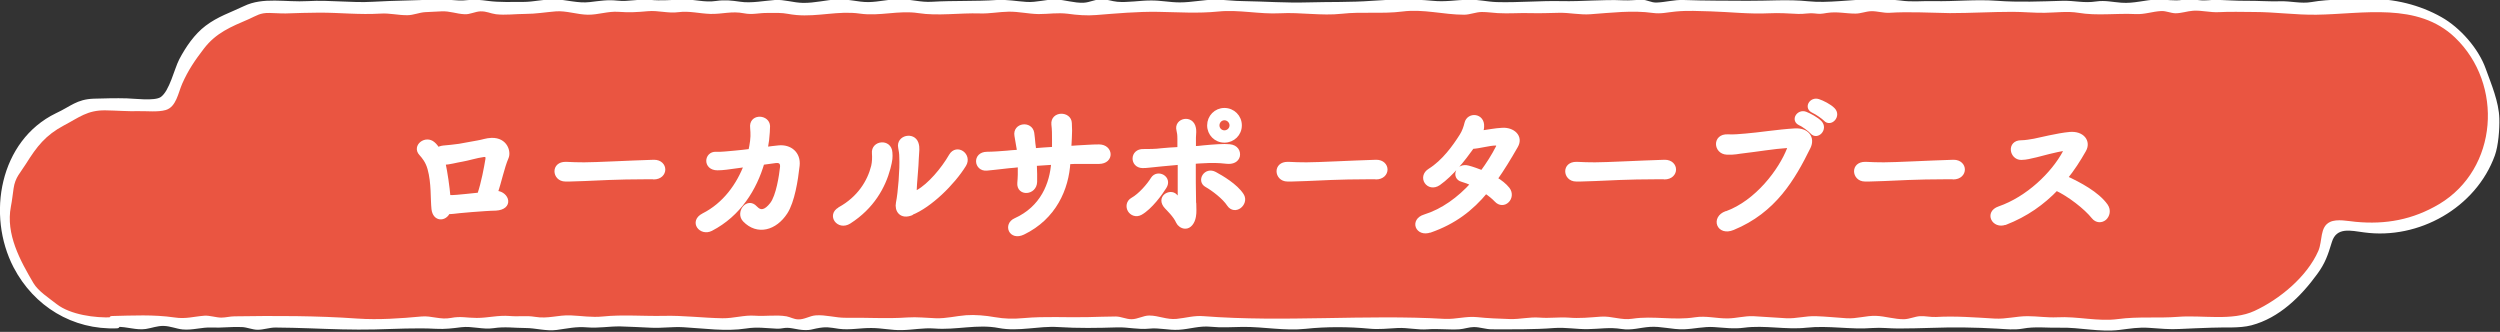
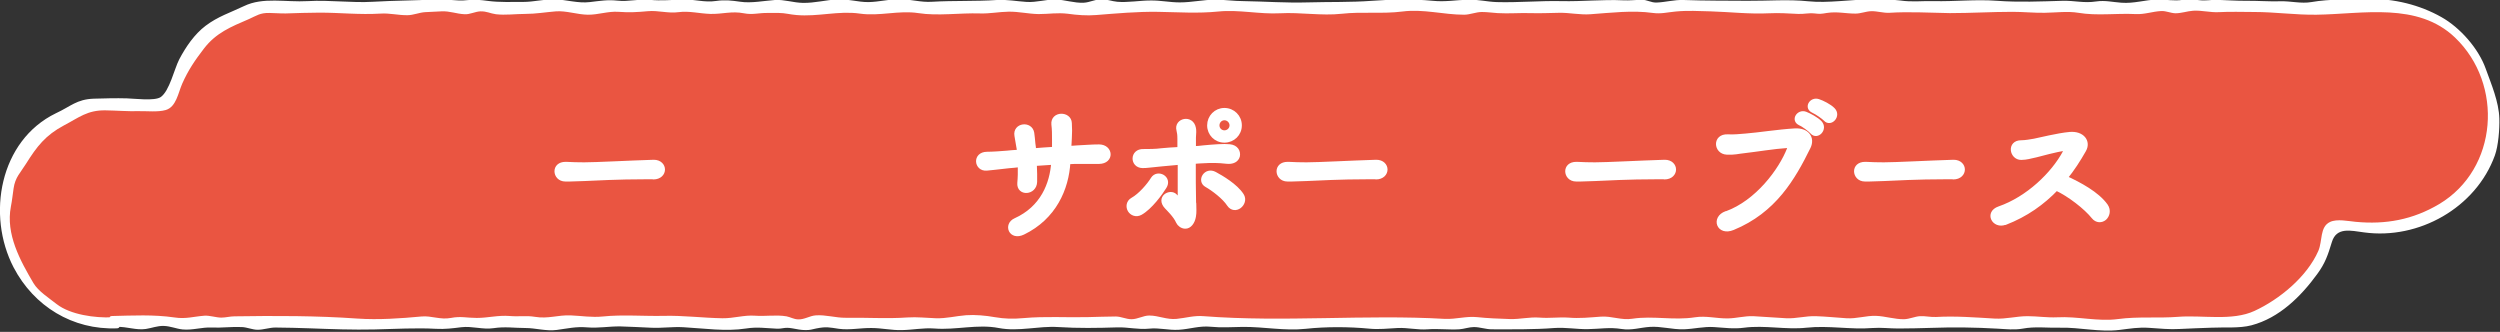
<svg xmlns="http://www.w3.org/2000/svg" id="_レイヤー_2" viewBox="0 0 156.32 20.75">
  <rect x="0" y="0" width="156.32" height="20.75" fill="#333333" stroke="none" />
  <defs>
    <style>.cls-1{fill:#ea5541;}.cls-2,.cls-3{fill:#fff;}.cls-3{stroke:#fff;stroke-linejoin:round;stroke-width:.28px;}</style>
  </defs>
  <g id="_お客様用レイヤー">
    <g>
      <g>
        <path class="cls-1" d="M7.17,20.18c-.24,0-.48,.04-.72,.01s-.47-.09-.7-.14-.48-.06-.71-.14-.51-.04-.73-.14-.45-.21-.65-.33-.31-.41-.51-.55-.49-.17-.67-.33-.33-.36-.49-.54-.18-.47-.32-.67-.39-.32-.51-.53-.11-.48-.21-.7-.19-.43-.26-.66-.21-.43-.26-.67-.01-.48-.04-.72-.18-.47-.18-.71,.13-.48,.15-.71,.13-.46,.18-.69-.1-.52-.02-.75,.23-.44,.33-.65,.34-.36,.46-.57,.11-.49,.26-.69,.36-.33,.52-.51,.31-.36,.49-.52,.32-.38,.51-.52,.49-.13,.7-.25,.39-.26,.61-.36,.38-.37,.61-.44,.49-.05,.73-.1,.48,0,.72-.03,.47,.06,.72,.06c.34,0,.34-.09,.68-.09s.34,.08,.68,.08,.34-.06,.68-.06,.34,.03,.69,.03,.32-.12,.64-.22c.03-.24,.1-.35,.15-.58s.27-.41,.35-.63,.14-.44,.24-.65,.21-.41,.33-.61,.19-.43,.33-.62,.36-.31,.52-.48,.21-.45,.39-.61,.42-.23,.61-.37,.36-.31,.56-.43,.43-.19,.65-.29,.44-.15,.67-.22,.41-.32,.64-.37,.49,0,.72-.02,.47,.05,.71,.05c.36,0,.36-.08,.71-.08s.36,.05,.71,.05,.36-.03,.71-.03,.36-.04,.71-.04,.36,.15,.71,.15,.36-.14,.71-.14,.36,.18,.71,.18,.36-.06,.71-.06,.36-.04,.71-.04,.36-.06,.72-.06,.36,.18,.72,.18,.36-.22,.72-.22,.36,.04,.72,.04,.36-.07,.72-.07,.36,0,.72,0,.36,.2,.72,.2,.36-.17,.72-.17,.36-.04,.72-.04,.36,.23,.72,.23,.36-.14,.72-.14,.36,.1,.72,.1,.36-.02,.72-.02,.36,.01,.72,.01,.36-.18,.72-.18,.36,.07,.72,.07,.36,.09,.72,.09,.36,.1,.72,.1,.36-.14,.72-.14,.36-.1,.72-.1,.36,.09,.72,.09,.36,.06,.72,.06,.36-.17,.72-.17,.36,.06,.72,.06,.36,.12,.72,.12,.36-.13,.72-.13,.36-.05,.72-.05,.36,.19,.72,.19,.36,.02,.72,.02,.36-.19,.72-.19,.36,.05,.72,.05,.36,.21,.72,.21,.36-.18,.72-.18,.36,.09,.72,.09,.36-.18,.72-.18,.36,.26,.72,.26,.36-.04,.72-.04,.36-.02,.72-.02,.36-.05,.72-.05,.36-.15,.72-.15,.36,.07,.72,.07,.36,.15,.72,.15,.36-.06,.72-.06,.36,0,.72,0,.36-.17,.72-.17,.36,0,.72,0,.36,.19,.72,.19,.36-.02,.72-.02,.36-.06,.72-.06,.36,.05,.72,.05,.36,0,.72,0,.36,0,.72,0,.36,.05,.72,.05,.36-.17,.72-.17,.36,.01,.72,.01,.36,.07,.72,.07,.36,.08,.72,.08,.36-.07,.72-.07,.36-.12,.72-.12,.36,.23,.72,.23,.36-.08,.72-.08,.36,.11,.72,.11,.36-.28,.72-.28,.36,.15,.72,.15,.36,.07,.72,.07,.36-.17,.72-.17,.36,.04,.72,.04,.36-.04,.72-.04,.36,.15,.72,.15,.36,0,.72,0,.36,.02,.72,.02,.36-.04,.72-.04,.36-.14,.72-.14,.36,.1,.72,.1,.36,0,.72,0,.36,0,.72,0,.36,.11,.72,.11,.36-.06,.72-.06,.36-.08,.72-.08,.36,.17,.72,.17,.36-.08,.72-.08,.36-.04,.72-.04,.36,.1,.72,.1,.36-.19,.72-.19,.36,.05,.72,.05,.36,.08,.72,.08,.36-.15,.72-.15,.36,.11,.72,.11,.36-.12,.72-.12,.36-.02,.72-.02,.36,0,.72,0,.36,.08,.72,.08,.36,.04,.72,.04,.36,.12,.72,.12,.36-.25,.72-.25,.36,.1,.72,.1,.36,.04,.72,.04,.36,.04,.72,.04,.36-.1,.72-.1,.36,.07,.72,.07,.36-.04,.72-.04,.36,.02,.72,.02,.36-.03,.72-.03,.36,.06,.72,.06,.36,.06,.72,.06,.36-.21,.72-.21,.36,.08,.72,.08,.36-.07,.72-.07,.36,.11,.72,.11,.36-.11,.72-.11,.36,.21,.72,.21,.36-.16,.72-.16,.36-.08,.72-.08,.36,.05,.72,.05,.36-.03,.72-.03,.36,.03,.72,.03,.36,.07,.72,.07,.36,.1,.72,.1,.36-.15,.72-.15,.36,.11,.72,.11,.36-.05,.72-.05,.36-.11,.72-.11,.36,.18,.72,.18,.36-.16,.72-.16,.36,.2,.72,.2,.36-.2,.72-.2,.36,0,.72,0,.36,.15,.72,.15,.36-.13,.72-.13,.36-.06,.72-.06,.36,.14,.72,.14,.36-.14,.72-.14,.36,.16,.72,.16,.36,.08,.72,.08,.36-.17,.72-.17,.36,.1,.72,.1,.36-.06,.72-.06,.36,.1,.72,.1,.36-.13,.72-.13,.36-.09,.72-.09,.36,.15,.72,.15,.36-.06,.72-.06,.36,.13,.72,.13,.36-.06,.72-.06,.36,0,.72,0,.36,0,.72,0,.36-.1,.72-.1,.36,.2,.72,.2,.36,0,.72,0,.36-.2,.72-.2,.36,.13,.72,.13,.36,.04,.72,.04,.36,.05,.72,.05,.36-.17,.72-.17,.36-.11,.72-.11,.36,.22,.72,.22,.36-.18,.72-.18,.36-.02,.72-.02,.36,.19,.72,.19,.36-.16,.73-.16,.36,.12,.72,.12,.36-.05,.72-.05,.36,0,.72,0,.36,.04,.73,.04,.36,.02,.72,.02,.36-.05,.73-.05,.36,.11,.73,.11,.36,.06,.73,.06,.36-.25,.73-.25,.36,.24,.72,.24,.36-.23,.73-.23,.36,.09,.73,.09,.37-.12,.73-.12,.37,.24,.73,.24c.24,0,.49-.18,.73-.16s.48,.1,.72,.15,.44,.23,.67,.3,.52,0,.74,.1,.42,.25,.63,.37,.45,.21,.65,.35,.3,.4,.48,.56,.39,.29,.55,.47,.2,.45,.34,.65,.35,.34,.48,.55,.14,.47,.23,.69,.13,.45,.21,.68,.22,.43,.27,.66,.11,.46,.14,.7,.13,.47,.13,.72-.1,.48-.13,.72-.04,.48-.08,.72,0,.51-.07,.73-.29,.41-.39,.63-.15,.47-.27,.67-.27,.4-.42,.6-.26,.42-.42,.6-.39,.29-.57,.45-.37,.31-.56,.45-.42,.23-.63,.35-.4,.26-.62,.36-.42,.24-.65,.32-.47,.12-.7,.17-.48,0-.72,.03-.47,.2-.71,.2c-.34,0-.34,.01-.68,.01s-.34-.1-.68-.1-.34-.08-.68-.08-.34,0-.69,0-.33,.05-.66,.16c-.03,.24-.11,.38-.16,.6s-.04,.49-.11,.71-.18,.45-.28,.66-.36,.34-.48,.54-.2,.42-.35,.61-.36,.31-.52,.48-.32,.33-.5,.49-.32,.34-.51,.48-.35,.32-.56,.43-.45,.16-.66,.25-.4,.27-.62,.35-.45,.17-.68,.22-.49-.1-.73-.08-.46,.03-.7,.03c-.36,0-.36,.11-.71,.11s-.36,0-.71,0-.36-.1-.71-.1-.36,.2-.71,.2-.36-.1-.71-.1-.36,.03-.71,.03-.36-.1-.71-.1-.36,.05-.71,.05-.36,.15-.71,.15-.36,.01-.72,.01-.36-.15-.72-.15-.36,.12-.72,.12-.36-.21-.72-.21-.36,.09-.72,.09-.36-.03-.72-.03-.36-.02-.72-.02-.36-.05-.72-.05-.36,.24-.72,.24-.36-.06-.72-.06-.36-.03-.72-.03-.36-.1-.72-.1-.36,.07-.72,.07-.36-.09-.72-.09-.36-.05-.72-.05-.36,.16-.72,.16-.36-.13-.72-.13-.36,.22-.72,.22-.36-.09-.72-.09-.36,.05-.72,.05-.36-.22-.72-.22-.36,.21-.72,.21-.36,0-.72,0-.36-.1-.72-.1-.36,.04-.72,.04-.36-.1-.72-.1-.36,.06-.72,.06-.36,.09-.72,.09-.36-.03-.72-.03-.36-.1-.72-.1-.36,.03-.72,.03-.36-.09-.72-.09-.36,.14-.72,.14-.36,.05-.72,.05-.36-.09-.72-.09-.36-.08-.72-.08-.36,.18-.72,.18-.36,.02-.72,.02-.36,.03-.72,.03-.36-.12-.72-.12-.36-.08-.72-.08-.36,.18-.72,.18-.36,.04-.72,.04-.36-.19-.72-.19-.36,0-.72,0-.36,.14-.72,.14-.36,0-.72,0-.36-.09-.72-.09-.36,0-.72,0-.36,.07-.72,.07-.36-.15-.72-.15-.36,.15-.72,.15-.36,.05-.72,.05-.36-.16-.72-.16-.36,.15-.72,.15-.36-.18-.72-.18-.36,.11-.72,.11-.36,.08-.72,.08-.36-.1-.72-.1-.36,.06-.72,.06-.36,.05-.72,.05-.36-.22-.72-.22-.36,.1-.72,.1-.36,.03-.72,.03-.36,.05-.72,.05-.36-.17-.72-.17-.36,.13-.72,.13-.36-.03-.72-.03-.36-.09-.72-.09-.36,.05-.72,.05-.36,.07-.72,.07-.36,.07-.72,.07-.36-.06-.72-.06-.36-.07-.72-.07-.36-.03-.72-.03-.36-.03-.72-.03-.36,0-.72,0-.36,.11-.72,.11-.36-.12-.72-.12-.36-.05-.72-.05-.36,.11-.72,.11-.36,.13-.72,.13-.36-.03-.72-.03-.36-.21-.72-.21-.36,.24-.72,.24-.36-.02-.72-.02-.36-.16-.72-.16-.36,.13-.72,.13-.36-.12-.72-.12-.36,.13-.72,.13-.36-.12-.72-.12-.36,.04-.72,.04-.36-.13-.72-.13-.36,.17-.72,.17-.36,0-.72,0-.36,.09-.72,.09-.36,0-.72,0-.36-.22-.72-.22-.36,.07-.72,.07-.36-.11-.72-.11-.36,.17-.72,.17-.36,.04-.72,.04-.36-.02-.72-.02-.36-.08-.72-.08-.36,.03-.72,.03-.36,.13-.72,.13-.36-.15-.72-.15-.36,.02-.72,.02-.36-.02-.72-.02-.36,0-.72,0-.36,.12-.72,.12-.36-.18-.72-.18-.36-.07-.72-.07-.36,.26-.72,.26-.36,0-.72,0-.36-.25-.72-.25-.36,.17-.72,.17-.36-.13-.72-.13-.36-.05-.72-.05-.36,.23-.72,.23-.36-.03-.72-.03-.36,0-.72,0-.36,0-.72,0-.36-.06-.72-.06-.36-.05-.72-.05-.36-.06-.72-.06-.36,.17-.72,.17-.36-.12-.72-.12-.36,.08-.72,.08-.36-.09-.72-.09-.36-.05-.72-.05-.36,.15-.72,.15-.36-.05-.72-.05-.36-.09-.72-.09-.36-.02-.72-.02-.36,.25-.72,.25-.36,.02-.72,.02-.36-.27-.72-.27-.36,.14-.72,.14-.36-.12-.72-.12-.36-.03-.72-.03-.36,.21-.72,.21-.36-.07-.72-.07-.36-.11-.72-.11-.36,.18-.72,.18-.36,.03-.72,.03-.36-.2-.72-.2-.36,.21-.72,.21-.36,.01-.72,.01-.36-.16-.72-.16-.36,.07-.72,.07-.36,.04-.72,.04-.36,0-.72,0-.36-.1-.72-.1-.36,.04-.72,.04-.36-.07-.72-.07-.36,.09-.72,.09-.36-.08-.72-.08-.36,0-.72,0-.36,.02-.73,.02-.36-.08-.72-.08-.36,.2-.72,.2-.36-.18-.72-.18-.36,.06-.73,.06-.36,.07-.72,.07-.36-.15-.73-.15-.36,.14-.73,.14-.36,.08-.73,.08-.36-.15-.73-.15-.36-.11-.72-.11-.36,0-.73,0-.36,.26-.73,.26-.36-.18-.73-.2-.37,0-.74,0Z" />
        <path class="cls-2" d="M7.01,19.84c-1.06,.05-2.61-.16-3.46-.82-.48-.38-1.16-.81-1.46-1.32-.83-1.41-1.74-3.06-1.41-4.78,.08-.4,.11-.75,.17-1.14,.1-.7,.43-.98,.77-1.53,.69-1.1,1.22-1.79,2.38-2.41,.94-.49,1.46-.96,2.6-.94,.7,.01,1.39,.07,2.08,.05,.51-.01,1.19,.07,1.68-.07,.66-.19,.78-1.07,1.03-1.64,.38-.86,.8-1.47,1.36-2.2,.76-.99,1.68-1.36,2.82-1.85,.49-.22,.69-.39,1.27-.38,.35,0,.69,.04,1.04,.03,.7-.03,1.41-.04,2.11-.05,1.28,0,2.49,.14,3.8,.06,.58-.04,1.12,.11,1.69,.1,.36,0,.74-.17,1.1-.19,.34-.02,.68-.03,1.01-.05,.54-.03,.95,.16,1.47,.18,.31,.02,.66-.17,.98-.18,.4-.01,.6,.13,.97,.18,.58,.07,1.23-.02,1.83-.02,.67,0,1.28-.11,1.92-.16s1.33,.2,1.99,.21,1.27-.23,1.93-.18,1.18,.02,1.83-.04,1.26,.15,1.92,.06,1.31,.09,1.99,.11c.74,.02,1.33-.19,2.09-.04,.55,.11,.93-.03,1.5-.02,.24,0,.45,0,.69,0,.38,0,.71,.1,1.1,.13,1.34,.12,2.63-.28,3.96-.09,1.24,.18,2.44-.22,3.66-.03s2.59-.02,3.85,.02c.63,.02,1.18-.1,1.8-.11s1.24,.14,1.87,.15c.66,0,1.17-.1,1.83-.02,.56,.08,1.21,.13,1.77,.08,1.27-.1,2.57-.22,3.86-.2s2.49,.11,3.78-.02,2.58,.18,3.86,.11,2.59,.17,3.86,.03,2.53,.02,3.79-.14c1.32-.17,2.56,.2,3.86,.2,.36,0,.74-.17,1.11-.17,.33,0,.66,.05,.99,.07,.69,.04,1.35-.02,2.03,0,.61,.02,1.23-.01,1.84-.02s1.3,.14,1.93,.09c1.28-.09,2.62-.26,3.9-.08,.52,.07,.89-.04,1.43-.09,.71-.07,1.47-.03,2.18-.01,1.26,.04,2.42,.18,3.67,.12,.63-.03,1.17,.01,1.8,.04,.36,.02,.64-.07,1.03-.03,.34,.04,.42,.03,.77-.03,.66-.1,1.15,.04,1.79,.04,.33,0,.65-.14,.98-.15,.38-.01,.76,.12,1.14,.1,1.24-.08,2.53,0,3.78,.02,1.32,0,2.6-.08,3.92-.08,.67,0,1.32,.07,2.01,.06s1.45-.11,2.1,0c1.17,.2,2.38,.02,3.58,.08,.58,.03,1.04-.16,1.61-.19,.32-.01,.58,.13,.88,.14,.39,0,.72-.13,1.12-.16,.56-.03,1.05,.12,1.61,.09,.7-.04,1.48-.01,2.2-.01,1.3,0,2.61,.19,3.9,.17,2.88-.04,6.32-.81,8.66,1.43,3.04,2.91,2.7,8.2-.99,10.41-1.65,.98-3.35,1.29-5.23,1.11-.45-.04-1.16-.2-1.6,.01-.65,.31-.46,1.19-.73,1.81-.71,1.62-2.43,3.03-3.99,3.75-1.4,.65-3.27,.25-4.77,.37-1.26,.1-2.5-.03-3.76,.14s-2.54-.18-3.81-.11c-.62,.03-1.24-.07-1.85-.07-.71,0-1.34,.19-2.06,.15-1.22-.07-2.44-.17-3.66-.1-.32,.02-.69-.07-1.01-.05s-.65,.18-.99,.19c-.59,.01-1.18-.19-1.76-.21-.62-.02-1.2,.19-1.84,.15s-1.28-.11-1.92-.13-1.23,.16-1.85,.13c-.69-.04-1.37-.09-2.06-.13-.55-.02-1.04,.13-1.59,.14-.71,.01-1.36-.18-2.06-.07-1.33,.21-2.61-.11-3.91,.09-.69,.11-1.29-.18-1.98-.13s-1.32,.12-2.02,.06c-.6-.04-1.2,.05-1.79,0-.66-.05-1.22,.11-1.87,.09s-1.41-.05-2.05-.12c-.68-.07-1.32,.14-2.01,.11-4.99-.29-10.06,.22-15.09-.17-.6-.05-1.1,.11-1.69,.17-.62,.06-1.12-.21-1.71-.21-.37,0-.72,.23-1.11,.23-.34,0-.65-.17-.99-.17-.59,0-1.18,.03-1.77,.04-1.34,.03-2.64-.06-3.98,.06-.67,.06-1.17,.05-1.82-.06-.55-.1-1.23-.16-1.78-.12-.65,.05-1.23,.21-1.89,.19-.6-.02-1.17-.09-1.78-.05-1.25,.09-2.58,0-3.86,.02-.61,.01-1.26-.2-1.88-.15-.38,.03-.71,.27-1.1,.25-.27-.01-.47-.14-.72-.19-.64-.11-1.31,.01-1.98-.04s-1.32,.17-2.03,.16c-1.22-.02-2.45-.18-3.66-.15s-2.58-.09-3.82,.04c-.68,.07-1.32-.04-2.01-.07-.81-.03-1.4,.23-2.24,.09-.55-.09-.98,0-1.56-.05-.74-.06-1.35,.12-2.07,.12-.62,0-1-.12-1.61,0-.67,.13-1.22-.15-1.85-.09-1.28,.12-2.68,.22-4,.13-2.54-.18-5.15-.18-7.69-.14-.27,0-.55,.08-.82,.08-.32,0-.72-.14-1.05-.12-.68,.05-1.17,.22-1.88,.11-1.31-.19-2.61-.12-3.91-.09-.39,.01,.04,.69,.32,.68,.63-.02,1.19,.22,1.8,.13,.39-.06,.71-.2,1.12-.19s.79,.18,1.18,.22c.62,.06,1.21-.15,1.81-.12,.63,.03,1.26-.06,1.89-.03,.32,.01,.67,.17,.99,.17,.37,0,.74-.14,1.11-.14,.72,0,1.45,.03,2.17,.05,1.32,.05,2.69,.1,4.01,.07s2.62-.11,3.86-.04c.58,.03,1.03-.03,1.59-.1,.68-.08,1.33,.16,2.01,.06,.72-.11,1.29-.01,2-.01,.64,0,1.29,.21,1.96,.12s1.2-.22,1.9-.16,1.36-.07,2.07-.06c.63,.02,1.27,.05,1.88,.08,.71,.04,1.35-.07,2.06-.03,1.28,.07,2.65,.28,3.92,.08,.72-.11,1.19-.02,1.9,.01,.42,.02,.48-.11,.99-.02,.29,.05,.53,.11,.84,.11,.28,0,.38-.04,.65-.1,.66-.13,.8-.07,1.43,.02,.67,.09,1.35-.06,2.04-.05,.63,0,1.28,.15,1.89,.13,.69-.01,1.32-.15,2.03-.1,1.36,.11,2.7-.29,4.03-.03,1.25,.24,2.48-.14,3.72-.06s2.46,.06,3.7,.02c.67-.02,1.3,.15,1.98,.08,.64-.07,1.21,.11,1.86,.07,.68-.04,1.29-.26,1.99-.19s1.29,.02,2.02,.01c1.31-.01,2.62,.26,3.92,.12s2.71-.13,3.98-.01c.59,.06,1.18-.01,1.77-.04,.65-.03,1.24,.13,1.89,.08s1.31,.04,1.97,0c.29-.02,.62-.14,.91-.14,.38,0,.74,.14,1.12,.14,1.28,0,2.62,.02,3.91-.08,.71-.05,1.38,.08,2.09,.07,.75-.01,1.36-.13,2.11-.01,.64,.1,1.16-.09,1.77-.13,.69-.05,1.4,.17,2.12,.15,.64-.02,1.26-.18,1.88-.14,.66,.04,1.23,.13,1.9,.04,1.29-.17,2.6,.14,3.9,0,1.38-.15,2.75,.13,4.12,.02,.55-.04,1.07,.03,1.62,.03,.72,0,1.37-.02,2.09-.04,1.37-.05,2.73-.03,4.12,.05,.54,.03,1.03,.09,1.55,0,.8-.15,1.54-.04,2.35-.06,1.23-.03,2.47,.29,3.71,.14,.66-.08,1.2-.18,1.88-.13,.62,.04,1.28,.11,1.89,.07,.66-.04,1.31-.05,1.98-.08,.8-.04,1.75,.05,2.51-.15,1.74-.46,3.09-1.8,4.11-3.2,.5-.68,.67-1.19,.92-2.01,.29-.95,1.18-.71,2.01-.6,3.41,.47,6.99-1.53,8.18-4.81,.22-.61,.3-1.66,.28-2.31-.03-1.05-.5-2.14-.85-3.11-.45-1.27-1.61-2.58-2.77-3.23-1.36-.77-2.99-1.17-4.54-1.13-1.2,.03-2.44-.01-3.6,.19-.63,.11-1.28-.07-1.92-.05-.74,.02-1.47-.04-2.2-.03-.6,0-1.18-.04-1.78-.06-.41-.01-.64,.07-1.11,.02-.33-.04-.69-.08-1.02-.02-.58,.09-1.03-.03-1.6-.02-.77,.02-1.45,.26-2.24,.2-.56-.04-1.02-.16-1.57-.08-.79,.12-1.35-.06-2.11-.04-1.36,.04-2.73,.1-4.09,0s-2.64,.05-3.97,.02c-.73-.02-1.34,.07-2.09-.04-.59-.08-1.22-.05-1.82-.06-1.29-.01-2.68,.24-3.93,.11s-2.53-.02-3.8-.03-2.66,0-4-.05c-.59-.02-1.13,.14-1.69,.16-.35,.01-.59-.18-.91-.17-.4,0-.76,.05-1.17,.03-1.31-.06-2.56,.08-3.87,.05s-2.71,.1-4.05,.06c-.59-.02-1.19-.17-1.77-.15-.76,.02-1.44,.15-2.22,.07-1.25-.12-2.56-.09-3.8,0-1.33,.1-2.67,.06-4.02,.1s-2.67-.06-4.01-.08c-.59,0-1.19-.09-1.77-.09-.73,0-1.47,.17-2.22,.17-.62,0-1.2-.13-1.83-.12-.68,0-1.43,.14-2.08,.08-.33-.03-.66-.16-.99-.16-.36,0-.73,.2-1.1,.22-.61,.03-1.19-.19-1.78-.2s-1.18,.19-1.8,.15-1.24-.16-1.86-.12c-1.33,.09-2.7,.03-4.04,.11-.73,.05-1.36-.17-2.08-.16-.64,0-1.25,.17-1.9,.18s-1.31-.21-1.95-.17c-.72,.04-1.41,.23-2.15,.22-.61-.01-1.17-.22-1.76-.18-.67,.05-1.49,.21-2.15,.11-.56-.08-.97-.13-1.52-.05-.74,.11-1.33-.11-2.06-.09s-1.36,.09-2.09,.02-1.32,.13-2.02,.05c-.63-.07-1.11,.02-1.73,.09-.73,.09-1.45-.15-2.19-.17-.66-.02-1.29,.16-1.97,.16s-1.5,.03-2.18-.06c-.47-.06-.85-.11-1.34-.05-.66,.08-1.27-.09-1.95-.05-1.32,.08-2.59,.07-3.91,.15-1.38,.08-2.7-.12-4.09-.04s-2.79-.27-3.99,.31c-.86,.41-1.63,.65-2.4,1.23-.7,.53-1.24,1.32-1.65,2.1-.31,.6-.61,1.98-1.16,2.36-.38,.26-1.68,.09-2.11,.08-.69-.02-1.39,0-2.08,.02-1.07,.04-1.43,.48-2.36,.91C-.03,8.79-.85,13.45,.85,16.72c1.27,2.43,3.69,3.92,6.47,3.81,.39-.02-.04-.69-.32-.68Z" />
      </g>
      <g>
-         <path class="cls-3" d="M31.06,12.07c.64,.06,.92,.9-.06,.96-.24,0-.42,.02-.66,.03-.42,.03-1.3,.09-1.62,.13-.28,.03-.46,.06-.71,.06-.2,.45-.81,.48-.89-.18-.07-.63,0-1.64-.25-2.53-.13-.47-.37-.75-.54-.94-.42-.45,.3-1,.75-.6,.12,.1,.21,.23,.3,.36,.08-.06,.19-.1,.34-.12,.33-.03,.66-.06,1-.11s.82-.16,1.16-.21c.31-.05,.54-.15,.86-.16,.88-.02,1.07,.75,.93,1.07-.28,.65-.43,1.48-.7,2.25h.09Zm-3.35-1.9c.14,.65,.26,1.49,.32,2.17,.18,0,.37,0,.55-.02,.27-.02,.92-.09,1.4-.14,.26-.78,.42-1.68,.51-2.21,.04-.23-.08-.32-.26-.29-.45,.06-.98,.23-1.34,.29-.42,.07-.77,.18-1.16,.2h-.03Z" />
-         <path class="cls-3" d="M40.86,11.07h-.48c-1.76,0-3.11,.08-3.83,.11-.48,.02-.73,.03-.91,.03-.11,0-.19,0-.29,0-.35,0-.54-.26-.54-.5s.18-.45,.55-.45h.05c.34,.02,.75,.03,1.12,.03,.76,0,2.73-.11,4.35-.16h.02c.37,0,.56,.24,.56,.47s-.19,.48-.59,.48h0Z" />
-         <path class="cls-3" d="M47.66,10.17c-.47,1.61-1.45,3.23-3.21,4.14-.61,.31-1.22-.45-.46-.84,1.33-.67,2.2-1.89,2.68-3.17l-.65,.09c-.44,.06-.81,.12-1.16,.12-.77,0-.69-.91-.09-.88,.35,.02,.75-.04,1.16-.07,.35-.03,.68-.07,1-.11,.05-.21,.08-.41,.11-.62,.06-.45,0-.74,0-.97,.03-.6,.94-.53,.97,.02,0,.22-.02,.5-.06,.88-.03,.18-.06,.38-.09,.57,.28-.04,.55-.07,.83-.1,.7-.07,1.25,.38,1.17,1.12-.1,.91-.31,2.24-.75,2.92-.65,1-1.74,1.31-2.54,.48-.43-.44,.17-1.28,.65-.75,.35,.38,.7,.23,1.05-.22,.4-.51,.59-1.83,.64-2.3,.03-.22-.03-.48-.44-.42l-.81,.11Z" />
-         <path class="cls-3" d="M52.51,13.08c1.22-.67,1.86-1.71,2.1-2.68,.06-.26,.07-.54,.05-.82-.07-.65,.96-.77,1-.04,.02,.29,.02,.43-.12,.97-.31,1.16-1.01,2.43-2.45,3.35-.65,.41-1.24-.41-.58-.77Zm4.47,.25c-.63,.25-.91-.19-.82-.64,.13-.63,.25-2.13,.21-2.86,0-.23-.03-.4-.07-.61-.13-.62,.79-.83,.99-.26,.1,.29,.04,.47,.02,.96,0,.37-.13,1.66-.13,1.97,0,.21,.02,.23,.23,.11,.72-.41,1.56-1.39,2.06-2.26,.36-.61,1.17-.03,.81,.56-.71,1.15-2.14,2.55-3.3,3.01Z" />
+         <path class="cls-3" d="M40.86,11.07h-.48c-1.76,0-3.11,.08-3.83,.11-.48,.02-.73,.03-.91,.03-.11,0-.19,0-.29,0-.35,0-.54-.26-.54-.5s.18-.45,.55-.45h.05c.34,.02,.75,.03,1.12,.03,.76,0,2.73-.11,4.35-.16c.37,0,.56,.24,.56,.47s-.19,.48-.59,.48h0Z" />
        <path class="cls-3" d="M64.69,10.24c.02,.46,.03,.88,.02,1.13-.02,.7-1.02,.76-.96,.07,.03-.3,.04-.71,.03-1.13-.28,.03-.52,.06-.71,.07-.75,.08-1.1,.13-1.38,.15-.64,.05-.75-.89,.02-.9,.37,0,.89-.04,1.26-.07,.15-.02,.42-.04,.76-.06,0-.13-.03-.25-.05-.37-.04-.25-.08-.48-.11-.65-.12-.66,.86-.78,.96-.16,.03,.16,.04,.39,.07,.66,.02,.14,.04,.28,.05,.43,.41-.04,.85-.06,1.27-.09,0-.2,0-.4,0-.6,0-.31,0-.63-.04-.94-.07-.69,.98-.69,1-.08,.02,.3,.02,.64,0,.94,0,.2-.03,.42-.04,.62,.19,0,.38-.02,.54-.03,.48-.02,.87-.06,1.34-.06,.74,0,.82,.93,0,.94-.5,0-.81,0-1.23,0-.22,0-.46,0-.7,.02-.09,1.67-.88,3.47-2.82,4.41-.77,.37-1.08-.49-.48-.76,1.71-.77,2.29-2.29,2.38-3.62-.42,.03-.82,.06-1.2,.08Z" />
        <path class="cls-3" d="M70.65,13.14c-.12-.2-.1-.5,.17-.65,.47-.26,1.02-.89,1.27-1.3,.29-.46,1.07-.06,.72,.49-.25,.4-.89,1.29-1.5,1.63-.27,.15-.54,.03-.66-.17Zm4.01-.42c0,.29,.03,.55-.02,.81-.06,.37-.28,.64-.53,.63-.19,0-.37-.14-.44-.29-.17-.4-.64-.84-.71-.92-.57-.59,.22-1.02,.52-.69,.26,.29,.3,.21,.3-.04,0-.65,0-1.4,0-2.06-.4,.04-.77,.07-1.1,.1-.7,.06-1,.12-1.25,.11-.64-.02-.64-.93,.06-.91,.32,0,.79,0,1.13-.05,.32-.03,.71-.06,1.14-.08,0-.25,0-.47,0-.65,0-.26-.02-.39-.06-.55-.16-.6,.81-.83,.94-.11,.03,.13,.02,.31,0,.58,0,.18,0,.41,0,.68,.2,0,.41-.03,.61-.05,.65-.06,1.28-.11,1.64-.07,.41,.04,.55,.34,.5,.59-.06,.25-.31,.4-.71,.35-.51-.06-.94-.06-1.45-.03-.21,0-.41,.03-.6,.04,0,.85,0,1.82,.02,2.63Zm2.19,.06c-.29-.45-.99-.98-1.4-1.21-.48-.26-.05-1,.51-.69,.41,.22,1.3,.74,1.68,1.33,.17,.26,.04,.55-.15,.69s-.46,.15-.64-.12Zm-.29-4c-.53,0-.94-.42-.94-.94s.41-.95,.94-.95,.95,.42,.95,.95-.42,.94-.95,.94Zm0-1.4c-.25,0-.45,.21-.45,.46s.2,.45,.45,.45,.46-.2,.46-.45-.21-.46-.46-.46Z" />
        <path class="cls-3" d="M86.01,11.07h-.48c-1.76,0-3.11,.08-3.83,.11-.48,.02-.73,.03-.91,.03-.11,0-.19,0-.29,0-.35,0-.54-.26-.54-.5s.18-.45,.55-.45h.06c.34,.02,.75,.03,1.12,.03,.76,0,2.73-.11,4.35-.16h.02c.37,0,.56,.24,.56,.47s-.19,.48-.59,.48h0Z" />
-         <path class="cls-3" d="M89.42,14.4c-.79,.28-1.12-.61-.34-.85,1.13-.35,2.17-1.1,3.03-2.06-.24-.11-.48-.2-.69-.26-.52-.14-.28-.92,.38-.74,.27,.07,.57,.18,.88,.3,.37-.5,.71-1.03,.99-1.58,.07-.15-.03-.25-.15-.25-.4,0-1.02,.19-1.47,.21-.55,.77-1.28,1.71-2.1,2.29-.63,.43-1.18-.4-.54-.79,.88-.55,1.55-1.49,1.98-2.17,.16-.24,.27-.57,.32-.79,.13-.56,.99-.5,.95,.2,0,.13-.04,.27-.09,.4,.45-.06,.93-.16,1.37-.18,.64-.04,1.18,.42,.84,1-.43,.75-.85,1.44-1.29,2.06,.31,.18,.59,.4,.78,.64,.2,.26,.13,.56-.04,.72-.17,.17-.45,.19-.66-.04-.17-.18-.4-.37-.67-.55-.9,1.09-1.97,1.92-3.49,2.45Z" />
        <path class="cls-3" d="M104.06,11.07h-.48c-1.76,0-3.11,.08-3.83,.11-.48,.02-.73,.03-.91,.03-.11,0-.2,0-.29,0-.35,0-.54-.26-.54-.5s.18-.45,.55-.45h.05c.34,.02,.75,.03,1.12,.03,.76,0,2.73-.11,4.35-.16h.02c.37,0,.56,.24,.56,.47s-.19,.48-.59,.48h0Z" />
        <path class="cls-3" d="M107.94,13.35c1.94-.7,3.41-2.69,3.93-4.02,.06-.16-.05-.22-.17-.21-.71,.04-1.94,.24-2.57,.31-.56,.06-.62,.12-1.16,.1-.68-.03-.76-1.03,.06-.99,.41,.02,.75-.02,1.13-.05,.78-.06,2.03-.26,3.06-.32,.77-.05,1.13,.46,.86,1.02-.97,1.97-2.15,4-4.73,5.06-.89,.37-1.22-.62-.41-.91Zm4.63-5.64c-.46-.19-.1-.75,.32-.59,.24,.09,.7,.34,.9,.55,.36,.38-.17,.94-.48,.58-.12-.14-.56-.47-.75-.54Zm.83-.78c-.47-.18-.14-.74,.29-.6,.25,.08,.71,.31,.92,.53,.37,.37-.15,.93-.46,.59-.13-.14-.57-.44-.76-.52Z" />
        <path class="cls-3" d="M122.12,11.07h-.48c-1.76,0-3.11,.08-3.83,.11-.48,.02-.73,.03-.91,.03-.11,0-.2,0-.29,0-.35,0-.54-.26-.54-.5s.18-.45,.55-.45h.05c.34,.02,.75,.03,1.12,.03,.76,0,2.73-.11,4.35-.16h.02c.37,0,.56,.24,.56,.47s-.19,.48-.59,.48h0Z" />
        <path class="cls-3" d="M125.37,13.92c-.68,.26-1.15-.61-.36-.88,1.79-.62,3.38-2.15,4.12-3.54,.07-.15,.03-.21-.08-.2-.45,.05-1.5,.34-1.74,.4-.43,.09-.56,.15-.93,.16-.59,0-.76-.95,0-.95,.26,0,.59-.06,.82-.1,.33-.06,1.45-.35,2.22-.42,.78-.07,1.19,.47,.88,1-.34,.6-.72,1.19-1.16,1.73,.87,.4,2,1,2.53,1.75,.2,.29,.1,.61-.08,.77-.19,.16-.48,.17-.68-.08-.48-.6-1.51-1.4-2.33-1.78-.85,.89-1.89,1.64-3.21,2.15Z" />
      </g>
    </g>
  </g>
</svg>